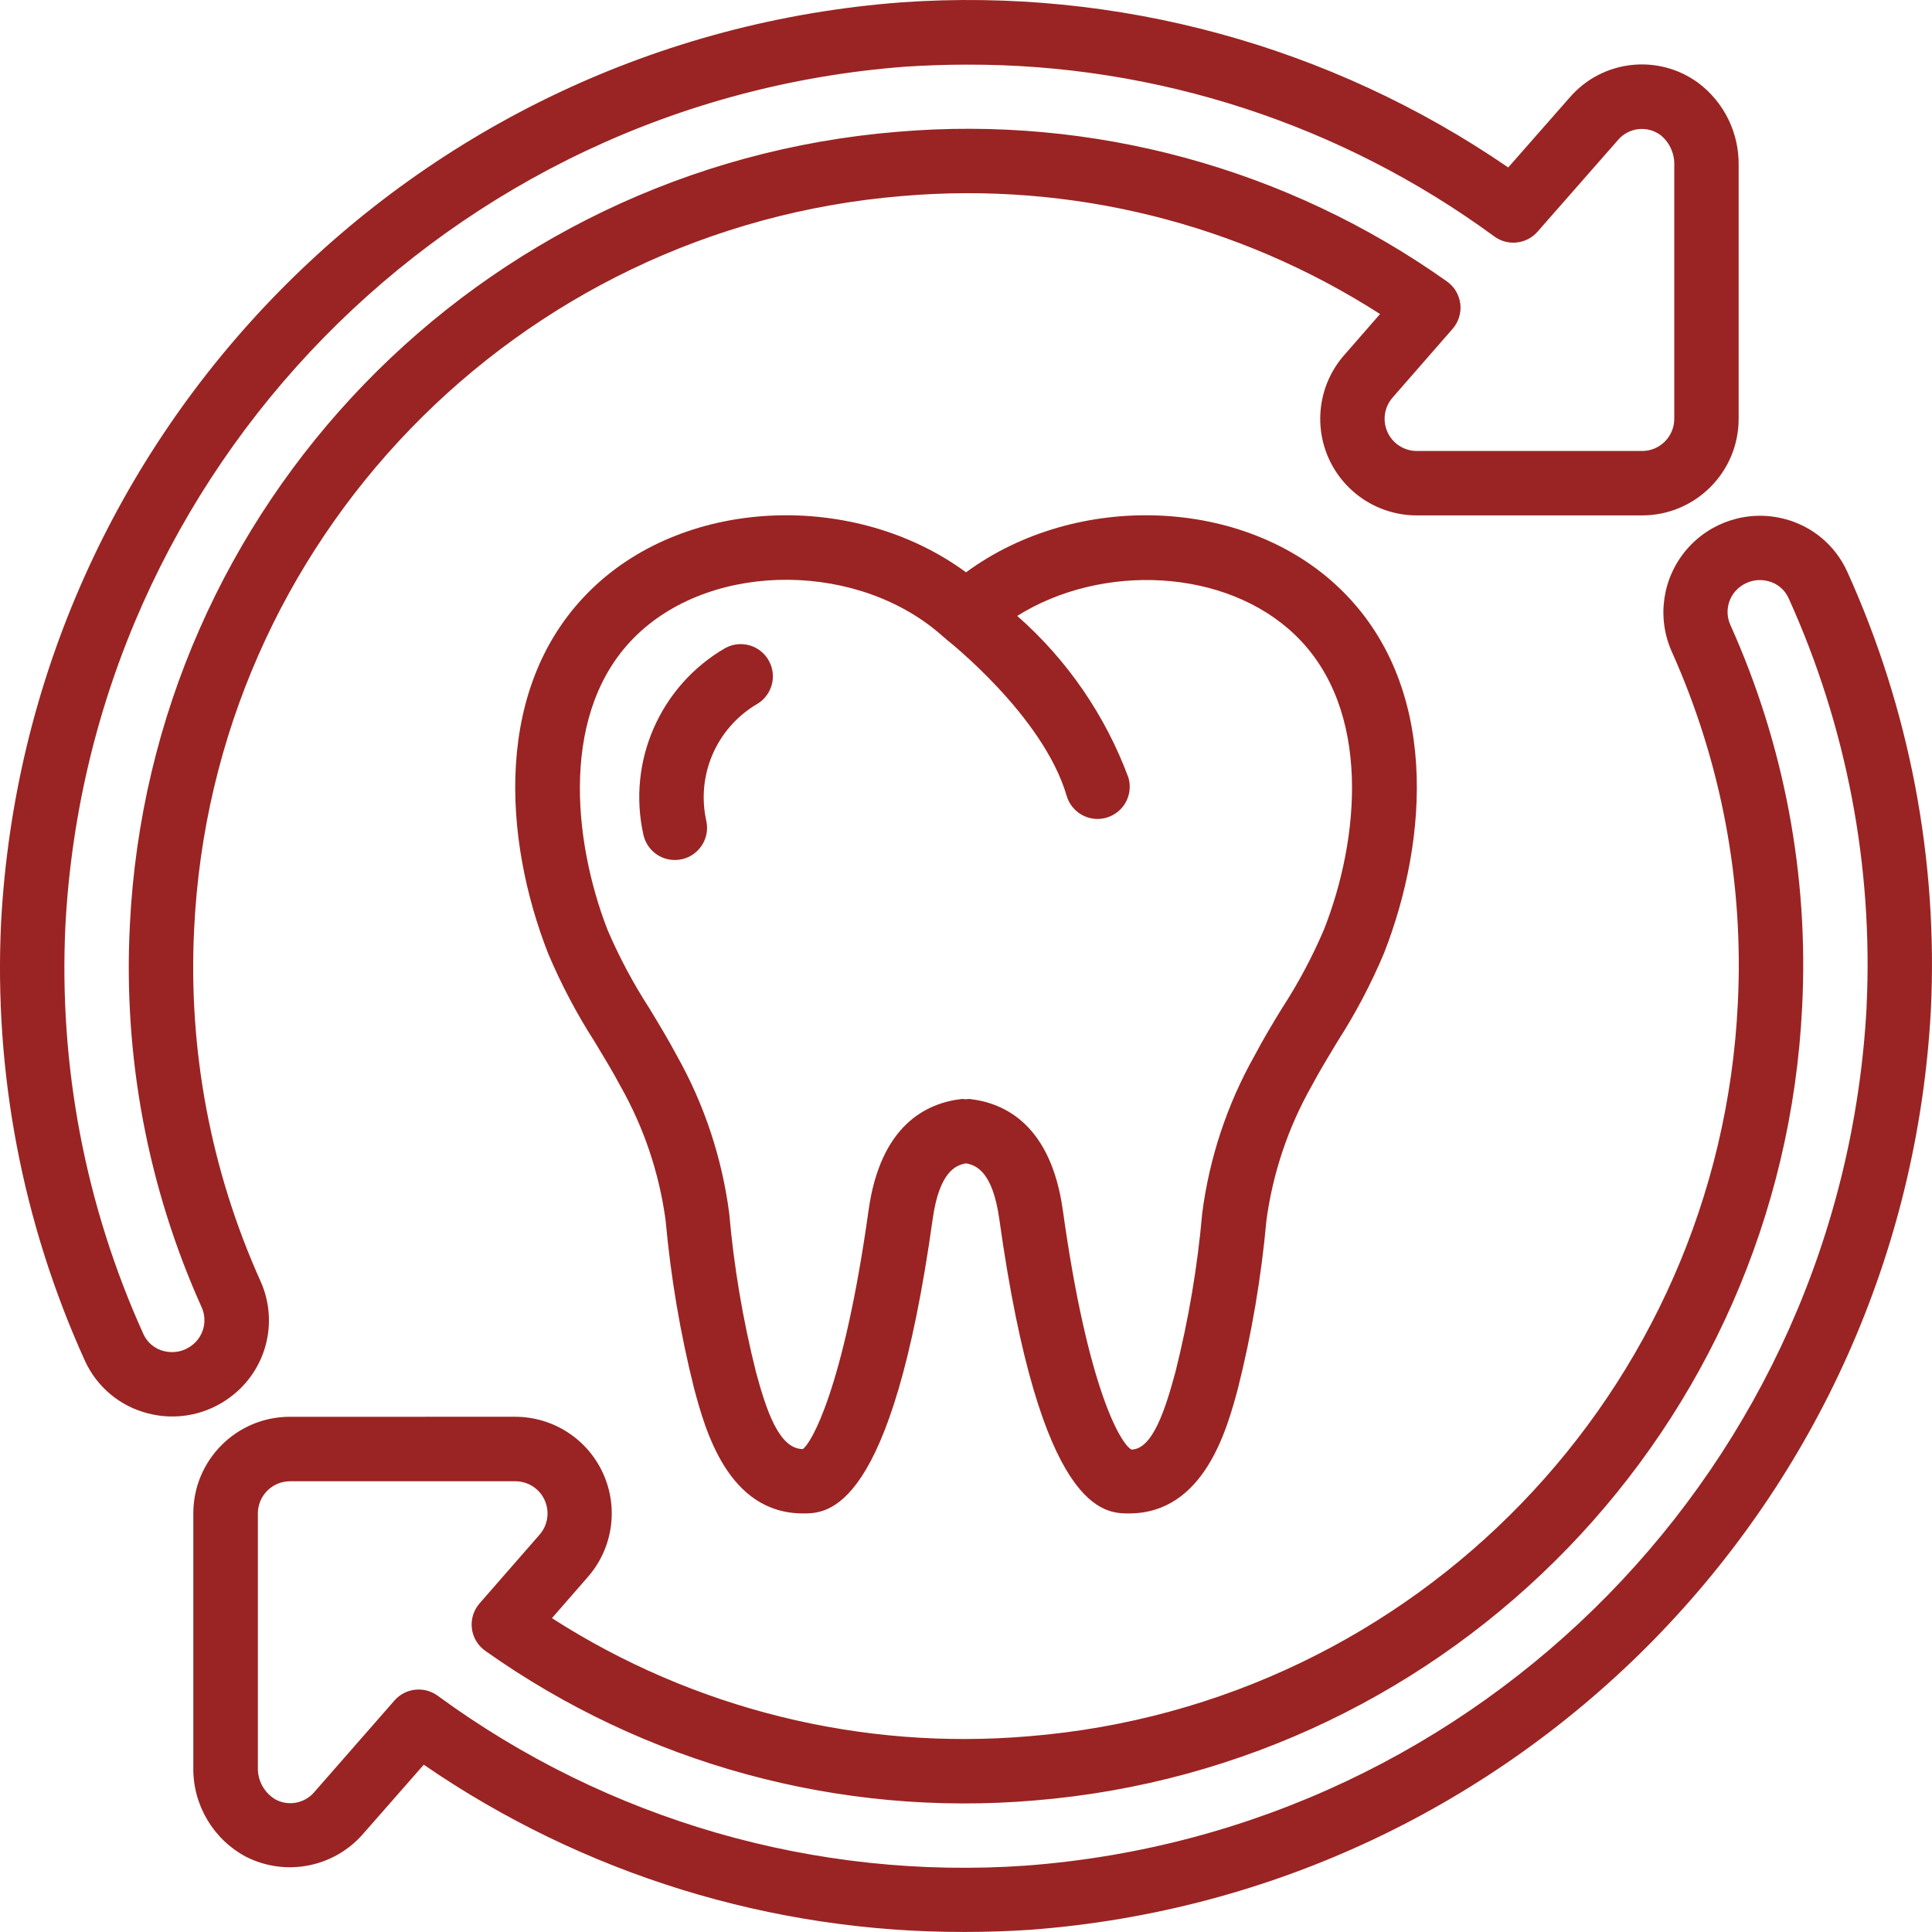
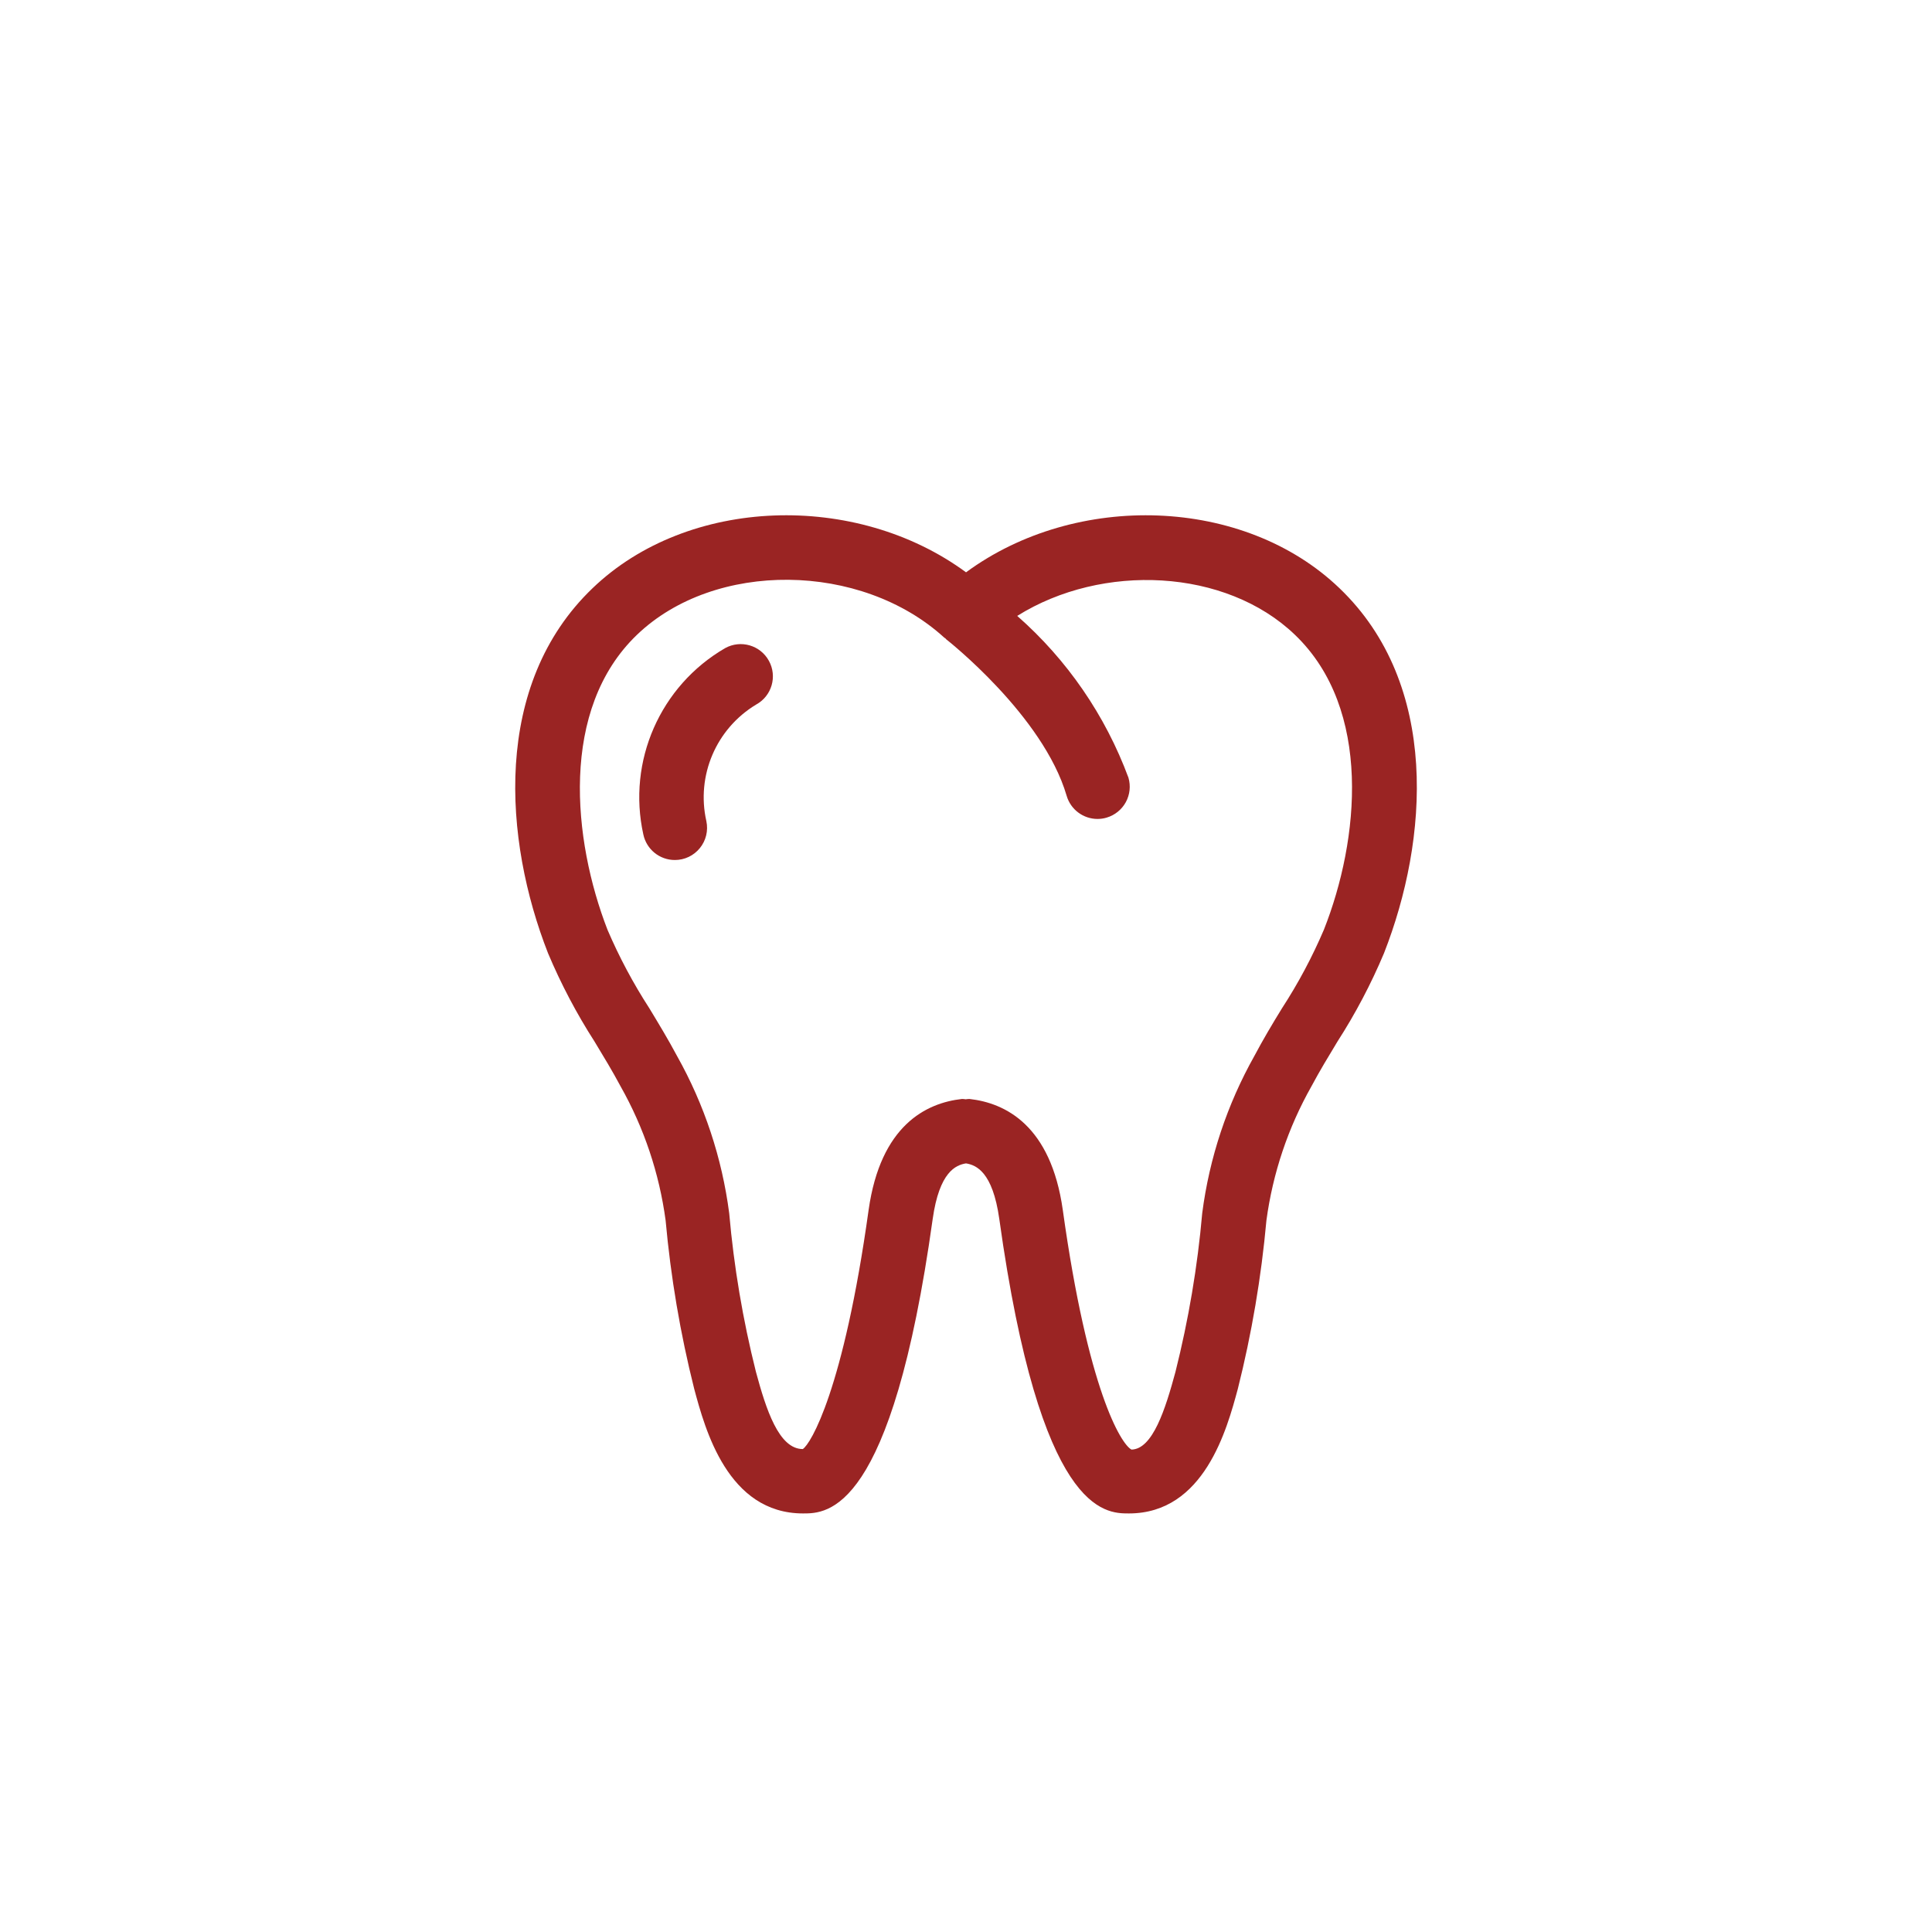
<svg xmlns="http://www.w3.org/2000/svg" version="1.1" id="Capa_1" x="0px" y="0px" width="95.002px" height="95px" viewBox="0.981 3.019 95.002 95" enable-background="new 0.981 3.019 95.002 95" xml:space="preserve">
  <g>
    <path fill="#9A2423" d="M30.217,54.236c0.437,0.722,0.875,1.444,1.277,2.196c1.152,2.038,1.904,4.275,2.217,6.596   c0.252,2.791,0.721,5.558,1.404,8.276c0.534,1.991,1.65,6.135,5.355,6.135c1.191,0,4.356,0,6.375-14.485   c0.328-2.315,1.135-2.646,1.637-2.728c0.501,0.082,1.309,0.412,1.636,2.724c2.02,14.489,5.184,14.489,6.374,14.489   c3.704,0,4.822-4.144,5.356-6.123c0.685-2.722,1.154-5.493,1.407-8.289c0.313-2.319,1.064-4.558,2.216-6.595   c0.401-0.752,0.84-1.475,1.276-2.196c0.888-1.379,1.653-2.833,2.289-4.345c2.186-5.57,2.758-13.211-2.187-17.946   c-4.698-4.513-12.957-4.763-18.365-0.783c-5.407-3.979-13.668-3.731-18.364,0.78c-4.947,4.738-4.374,12.379-2.19,17.951   C28.567,51.405,29.331,52.857,30.217,54.236z M32.306,34.231c3.817-3.662,11.017-3.591,15.108,0.143   c0.016,0.015,0.036,0.02,0.052,0.031c0.016,0.014,0.025,0.036,0.044,0.051c0.047,0.037,4.764,3.741,5.921,7.693   c0.197,0.676,0.816,1.14,1.52,1.14c0.15,0,0.301-0.021,0.445-0.065c0.403-0.118,0.742-0.392,0.944-0.759   c0.201-0.368,0.248-0.802,0.13-1.205c-1.135-3.064-3.015-5.799-5.469-7.955c4.182-2.617,10.255-2.337,13.655,0.928   c3.82,3.659,3.166,10.1,1.425,14.502c-0.574,1.345-1.263,2.636-2.059,3.861c-0.475,0.771-0.934,1.543-1.359,2.346   c-1.342,2.389-2.213,5.012-2.565,7.73c-0.231,2.633-0.673,5.245-1.317,7.809c-0.496,1.836-1.121,3.801-2.162,3.818   c-0.52-0.274-2.145-2.932-3.378-11.788c-0.587-4.151-2.82-5.257-4.591-5.453c-0.061,0.001-0.121,0.007-0.181,0.016   c-0.061-0.009-0.122-0.015-0.184-0.016c-1.769,0.196-4.003,1.302-4.591,5.455c-1.233,8.854-2.849,11.512-3.237,11.76   c-1.181,0-1.807-1.956-2.305-3.799c-0.643-2.561-1.083-5.168-1.314-7.798c-0.353-2.717-1.223-5.341-2.564-7.73   c-0.428-0.803-0.895-1.574-1.362-2.346c-0.794-1.226-1.483-2.518-2.058-3.86C29.145,44.332,28.485,37.891,32.306,34.231z" />
    <path fill="#9A2423" d="M34.164,45.308c0.478,0.002,0.931-0.214,1.231-0.585c0.302-0.37,0.419-0.857,0.32-1.325   c-0.506-2.24,0.482-4.552,2.45-5.735c0.767-0.421,1.047-1.383,0.625-2.15c-0.421-0.767-1.383-1.047-2.15-0.625   c-3.195,1.853-4.823,5.56-4.024,9.166C32.772,44.785,33.416,45.308,34.164,45.308z" />
-     <path fill="#9A2423" d="M84.498,7.101c-1.974-1.453-4.733-1.143-6.332,0.714l-3.021,3.438C66.408,5.258,55.9,2.395,45.329,3.133   C21.296,4.936,2.334,24.3,1.035,48.366c-0.358,7.408,1.053,14.796,4.115,21.551c0.586,1.297,1.73,2.256,3.11,2.603   c1.402,0.364,2.894,0.067,4.051-0.806c1.771-1.316,2.386-3.688,1.479-5.699c-2.446-5.438-3.565-11.382-3.261-17.339   c0.92-19.052,15.831-34.466,34.841-36.02c8.25-0.709,16.503,1.333,23.472,5.805l-1.759,2.015c-1.231,1.4-1.528,3.394-0.762,5.093   c0.768,1.698,2.459,2.792,4.323,2.794h11.082c2.623,0,4.749-2.127,4.749-4.75V11.167C86.505,9.573,85.77,8.061,84.498,7.101z    M83.31,23.612c0,0.874-0.708,1.583-1.583,1.583H70.645c-0.621-0.002-1.185-0.366-1.439-0.934   c-0.256-0.567-0.154-1.231,0.257-1.697l2.944-3.372c0.296-0.338,0.435-0.784,0.382-1.229c-0.054-0.445-0.292-0.847-0.658-1.105   c-7.851-5.569-17.42-8.178-27.01-7.359C24.522,11.183,8.367,27.884,7.366,48.527c-0.328,6.451,0.883,12.888,3.532,18.779   c0.298,0.665,0.092,1.446-0.495,1.879c-0.388,0.293-0.89,0.393-1.361,0.271c-0.449-0.108-0.823-0.419-1.011-0.841   C5.177,62.312,3.864,55.421,4.198,48.51C5.408,26.05,23.104,7.977,45.534,6.295c1.002-0.063,2-0.098,2.995-0.098   c9.325-0.025,18.414,2.937,25.934,8.451c0.662,0.482,1.583,0.381,2.122-0.235l3.971-4.525C81.088,9.278,82,9.184,82.647,9.671   c0.443,0.367,0.688,0.922,0.663,1.496V23.612z" />
-     <path fill="#9A2423" d="M91.817,31.134c-0.585-1.297-1.73-2.256-3.109-2.603c-1.762-0.453-3.627,0.14-4.805,1.526   c-1.176,1.386-1.458,3.322-0.725,4.986c2.443,5.437,3.559,11.377,3.256,17.329c-0.921,19.053-15.83,34.467-34.842,36.022   c-8.25,0.71-16.503-1.331-23.471-5.805l1.758-2.016c1.232-1.4,1.53-3.393,0.762-5.092c-0.768-1.699-2.458-2.793-4.323-2.795H15.236   c-2.623,0-4.749,2.127-4.749,4.751v12.493c-0.027,1.832,0.971,3.525,2.586,4.389c1.935,0.983,4.288,0.537,5.728-1.084l3.018-3.44   c7.827,5.382,17.108,8.25,26.607,8.223c1.065,0,2.136-0.035,3.211-0.105c24.032-1.804,42.991-21.165,44.291-45.23   C96.285,45.276,94.875,37.888,91.817,31.134z M92.767,52.542c-1.212,22.459-18.905,40.53-41.334,42.214   c-10.329,0.727-20.581-2.234-28.932-8.355c-0.662-0.481-1.583-0.381-2.123,0.236l-3.958,4.522   c-0.469,0.536-1.244,0.682-1.876,0.354c-0.563-0.325-0.902-0.934-0.883-1.583v-12.49c0-0.875,0.708-1.583,1.583-1.583h11.082   c0.622,0.001,1.185,0.366,1.44,0.934c0.255,0.567,0.154,1.23-0.257,1.697l-2.944,3.371c-0.296,0.339-0.434,0.784-0.382,1.229   c0.053,0.446,0.293,0.847,0.658,1.106c7.851,5.568,17.42,8.176,27.01,7.359c20.596-1.69,36.746-18.39,37.747-39.03   c0.328-6.451-0.882-12.888-3.532-18.779c-0.297-0.665-0.093-1.447,0.492-1.88c0.39-0.294,0.892-0.393,1.363-0.27   c0.449,0.108,0.822,0.419,1.012,0.841c2.854,6.304,4.167,13.195,3.832,20.106H92.767z" />
  </g>
</svg>